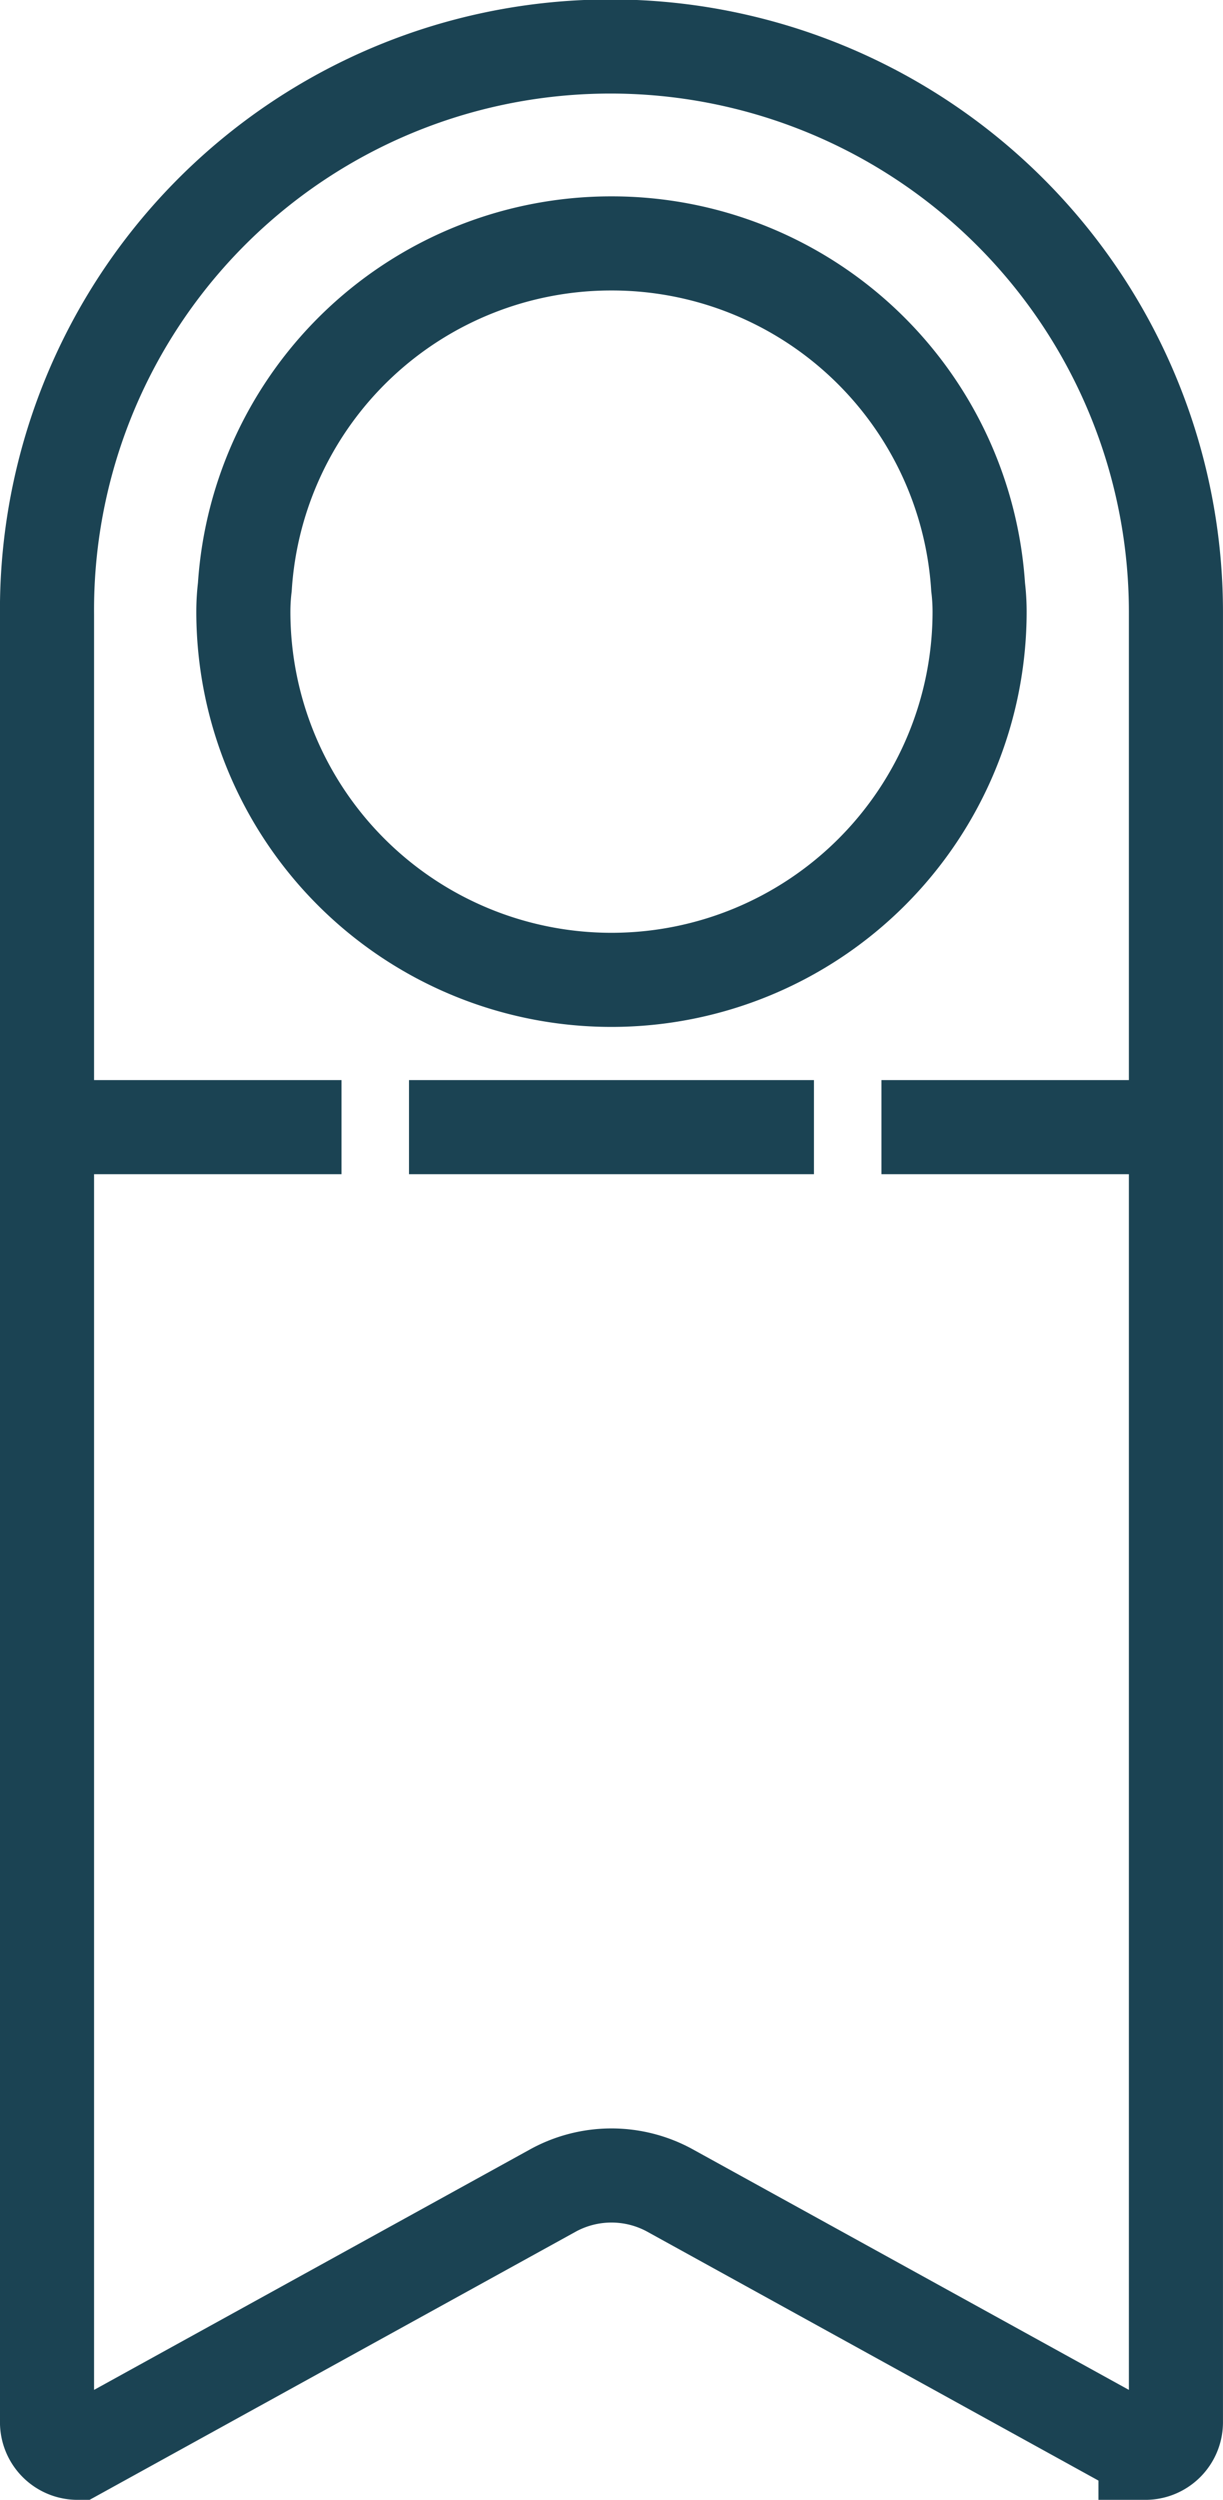
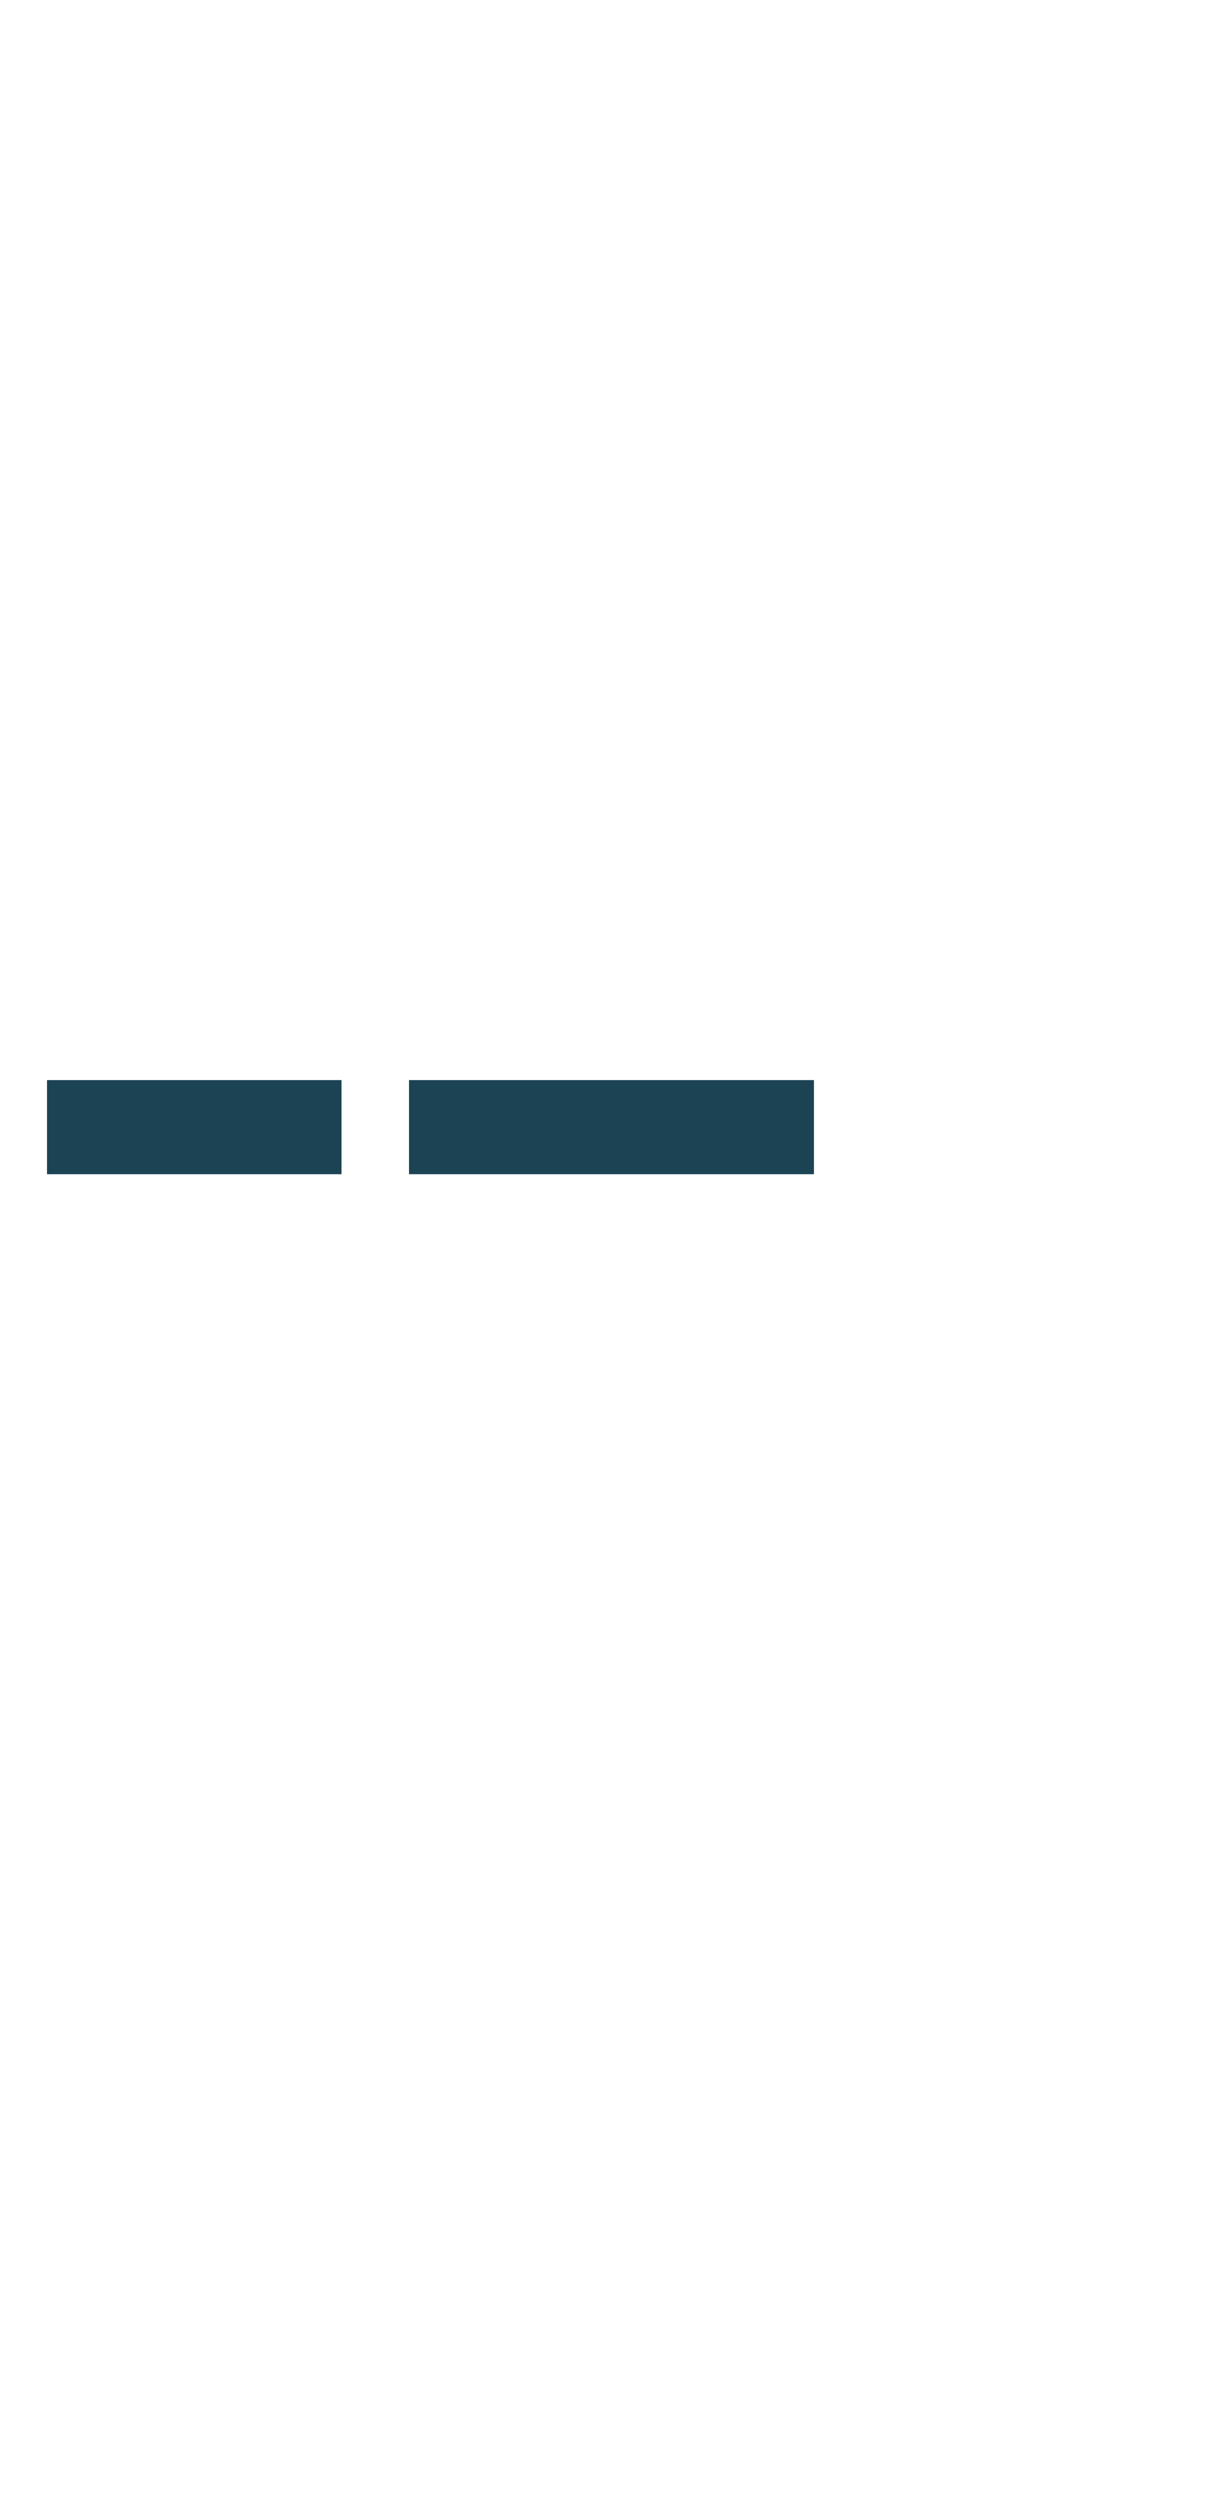
<svg xmlns="http://www.w3.org/2000/svg" width="24.917" height="50.917" viewBox="0 0 24.917 50.917">
  <defs>
    <clipPath id="clip-path">
      <rect id="Rectangle_1719" data-name="Rectangle 1719" width="24.917" height="50.917" transform="translate(0 0)" fill="none" />
    </clipPath>
  </defs>
  <g id="bottle_-_65x160_icon" data-name="bottle - 65x160 icon" transform="translate(0 0)">
    <g id="Group_744" data-name="Group 744" clip-path="url(#clip-path)">
-       <path id="Path_1578" data-name="Path 1578" d="M9.533,1.319a11.473,11.473,0,0,0-8.575,11.2v36.82a.623.623,0,0,0,.62.62l9.683-5.34a2.478,2.478,0,0,1,2.394,0l9.683,5.34a.623.623,0,0,0,.62-.62V12.458A11.521,11.521,0,0,0,9.533,1.319Zm2.925,3.639a7.478,7.478,0,0,1,7.47,7,4.193,4.193,0,0,1,.03.5,7.5,7.5,0,0,1-15,0,4.193,4.193,0,0,1,.03-.5A7.478,7.478,0,0,1,12.458,4.958Z" fill="none" stroke="#1b4353" stroke-width="1.917" />
      <line id="Line_101" data-name="Line 101" x2="6" transform="translate(0.958 22.958)" fill="none" stroke="#1b4353" stroke-width="1.917" />
      <line id="Line_102" data-name="Line 102" x2="8.938" transform="translate(8.333 22.958)" fill="none" stroke="#1b4353" stroke-width="1.917" stroke-dasharray="8.25 1.375" />
-       <line id="Line_103" data-name="Line 103" x2="6" transform="translate(17.958 22.958)" fill="none" stroke="#1b4353" stroke-width="1.917" />
    </g>
  </g>
</svg>